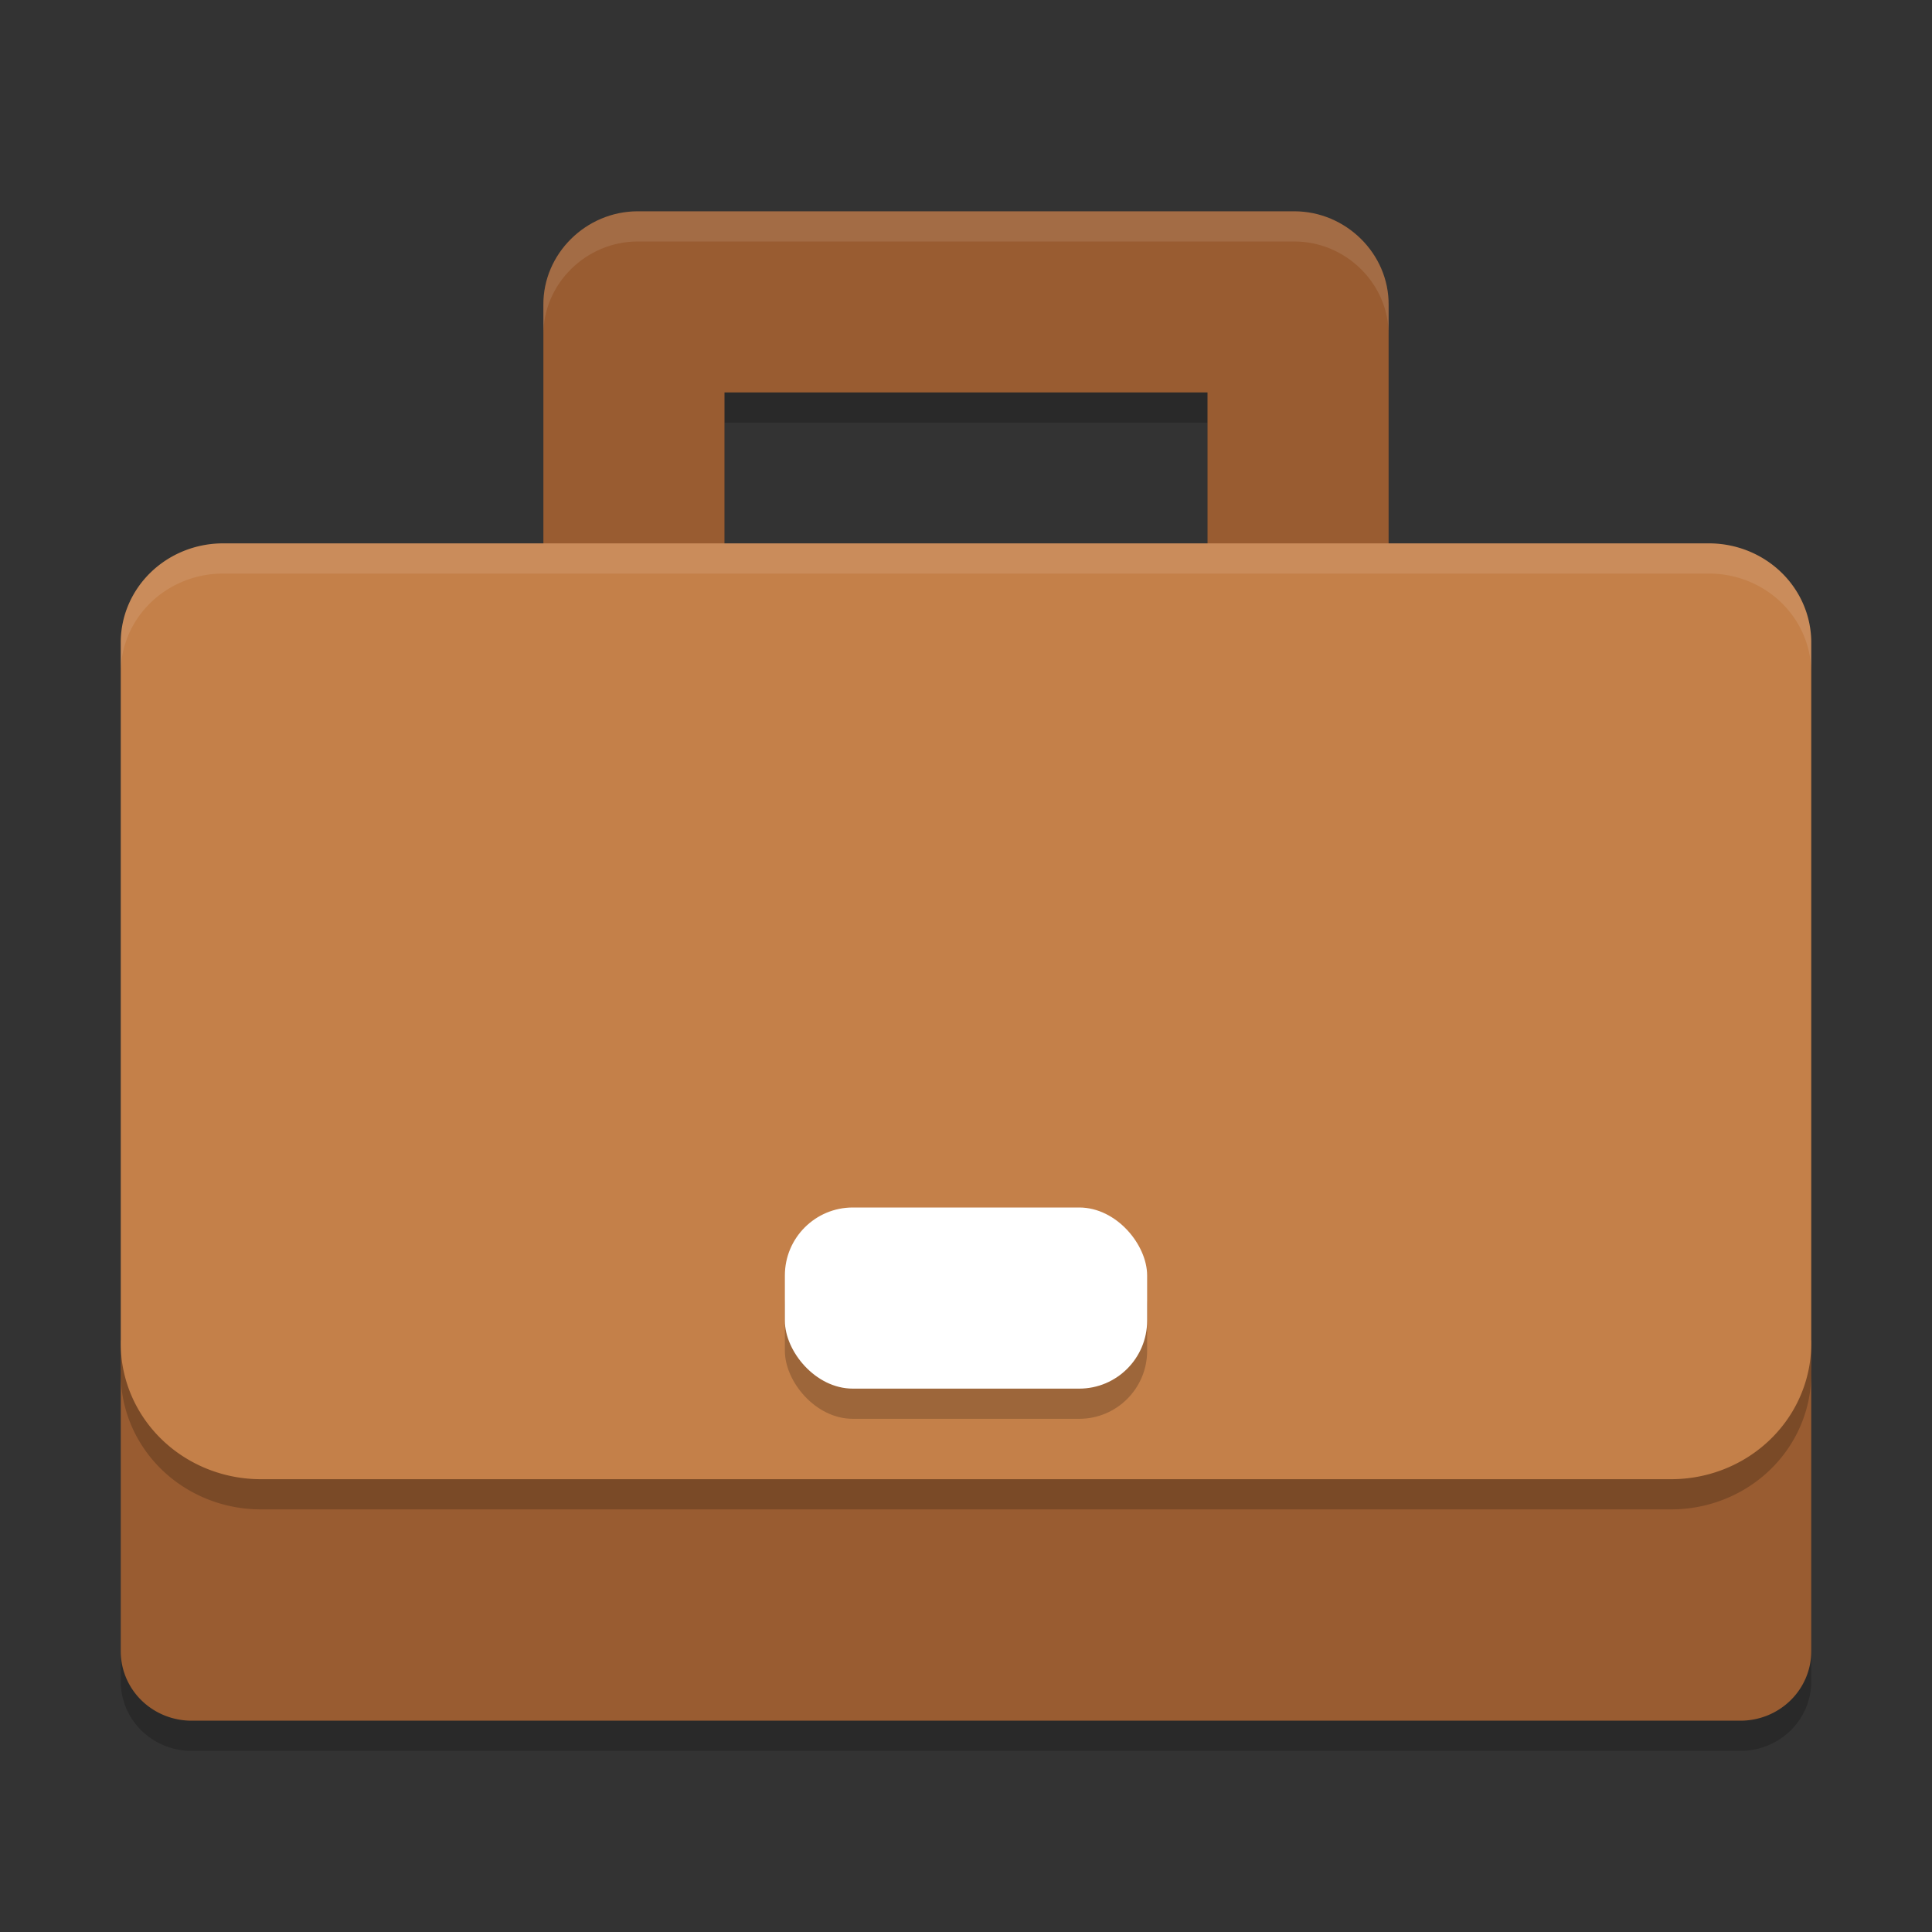
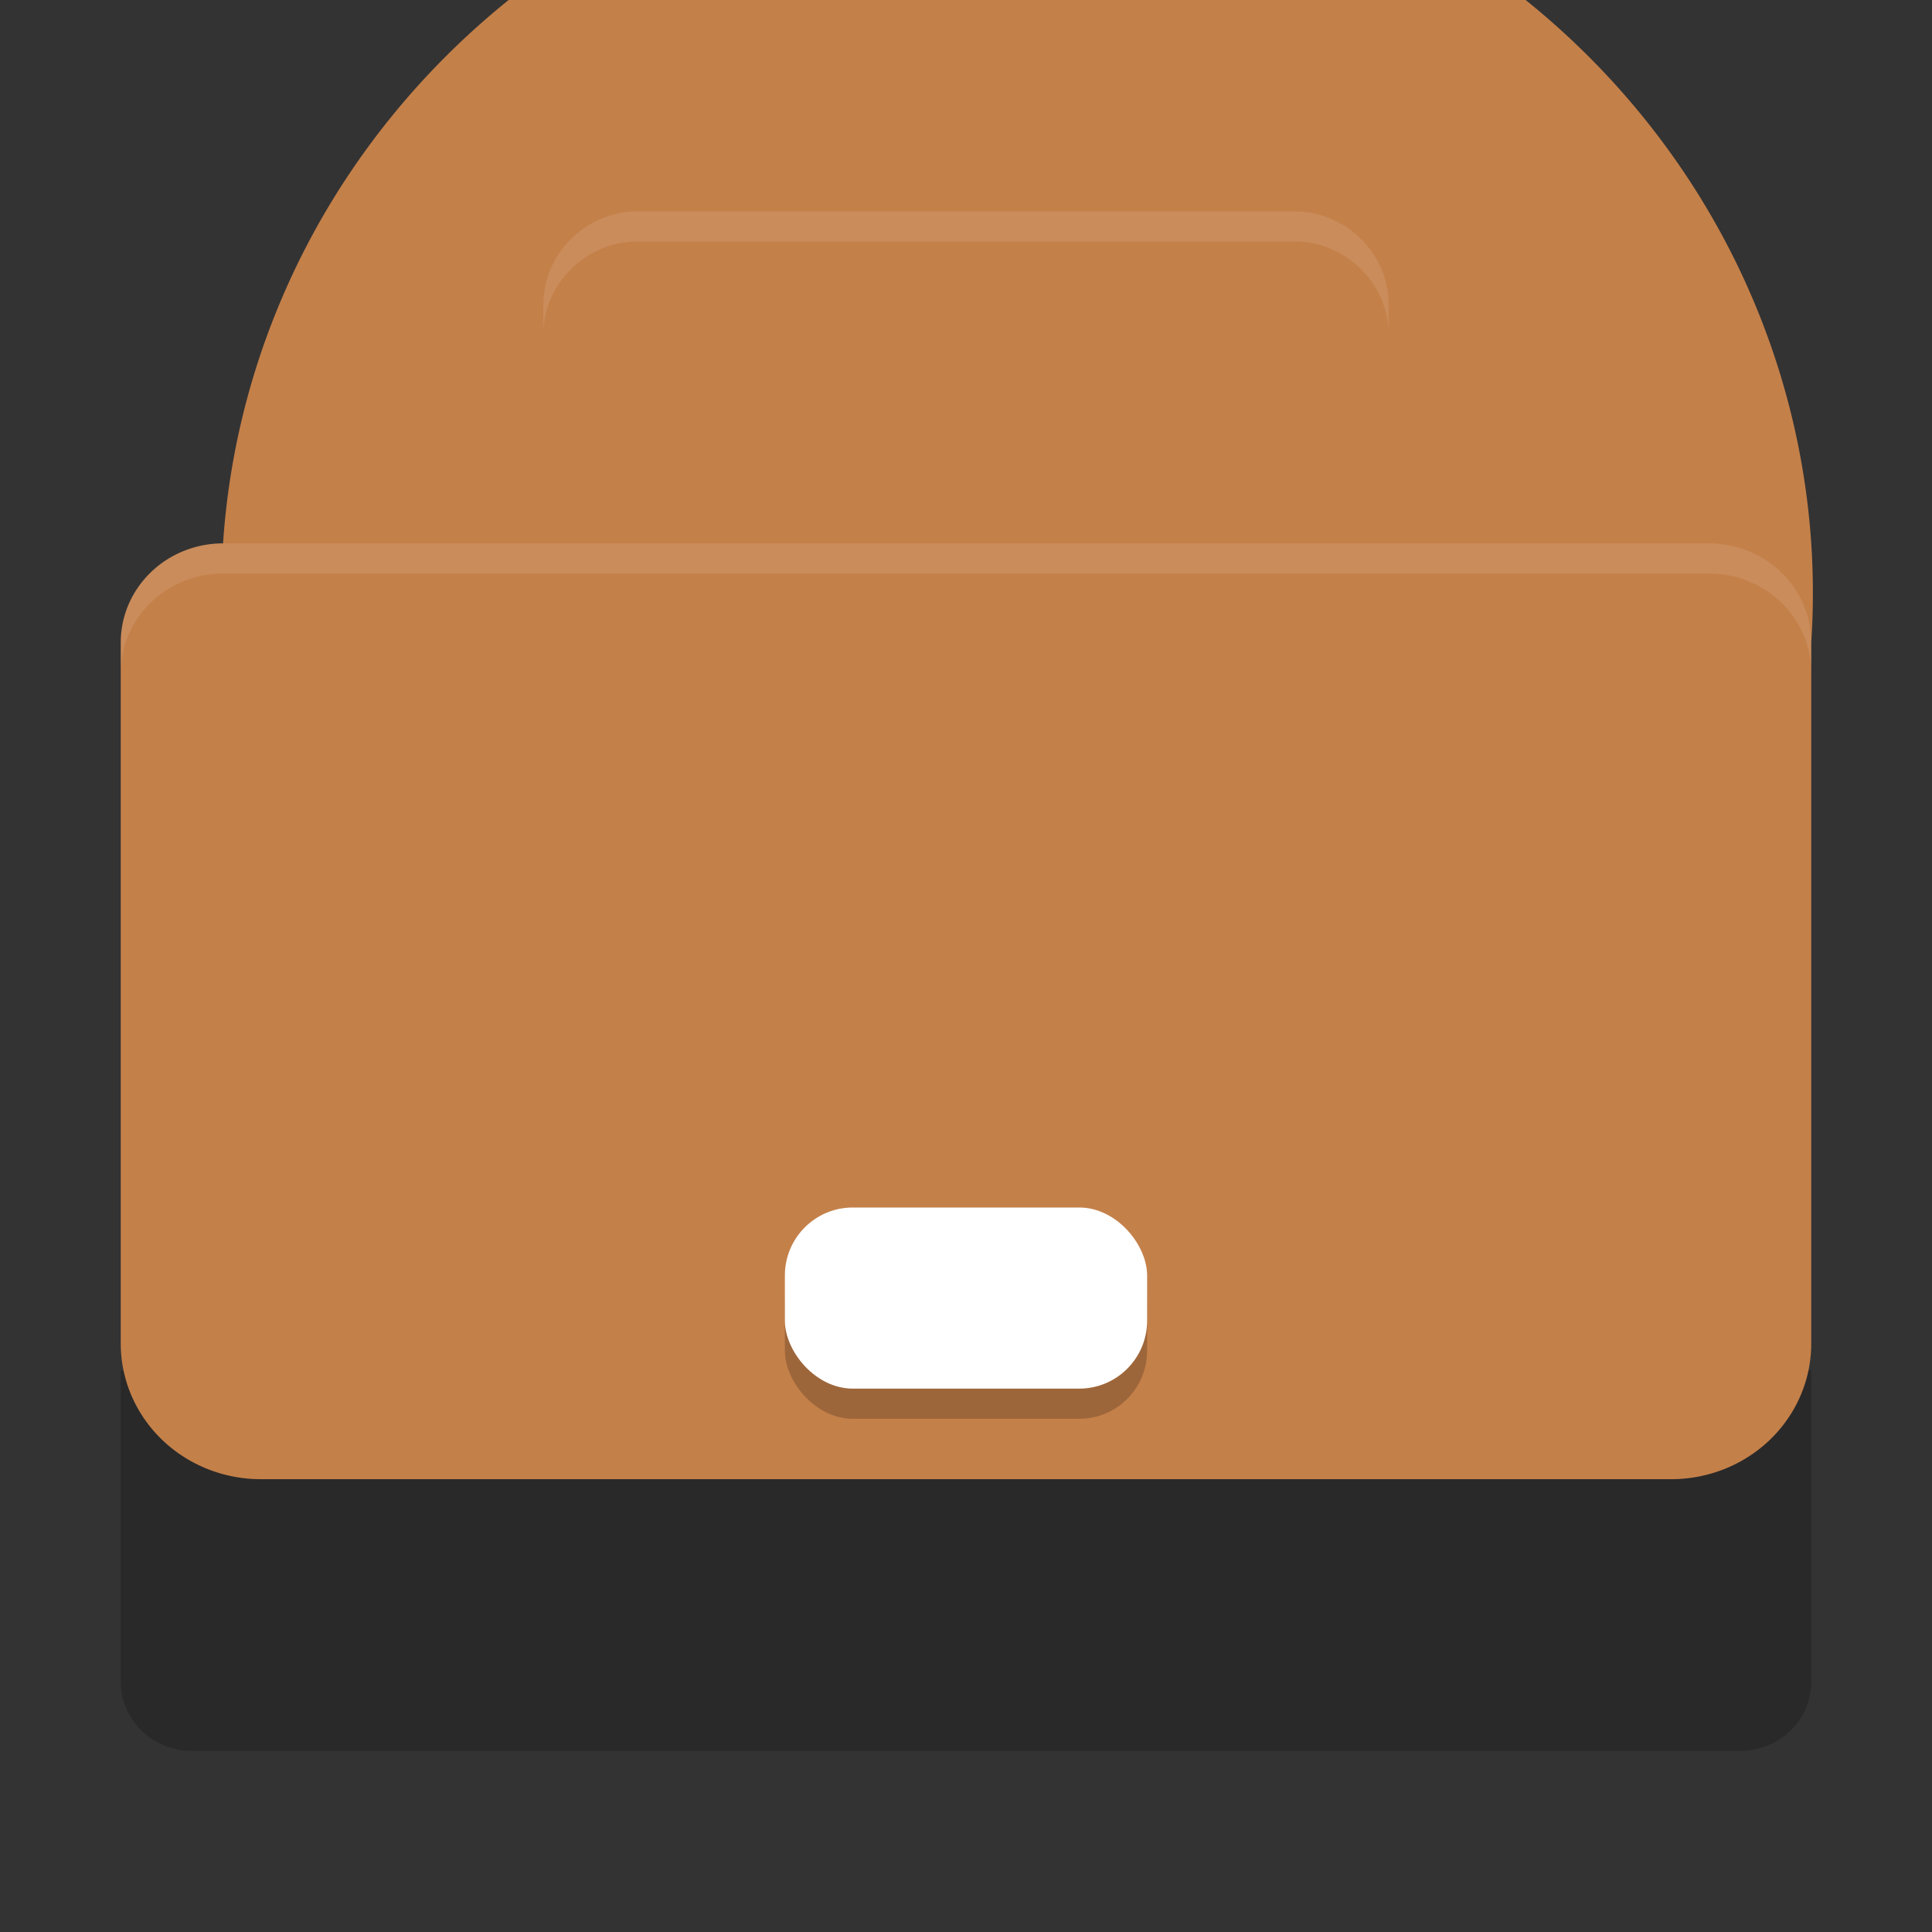
<svg xmlns="http://www.w3.org/2000/svg" width="64" height="64" version="1.1">
  <rect width="100%" height="100%" fill="#333333" stroke="none" />
  <path style="opacity:0.2" d="M 21.123,8 C 19.42,8 17.986,9.401 18,11.104 V 20.6 h 6 V 14 h 8 8 v 6.6 h 6 V 11.104 C 46.014,9.401 44.58,8 42.877,8 H 32 Z" />
  <path style="opacity:0.2" d="M 4,45.4 V 55.703 A 2.345,2.298 0 0 0 6.346,58 H 57.654 A 2.345,2.298 0 0 0 60,55.703 V 45.4 Z" />
  <path style="fill:#995c31" d="M 21.123,7 C 19.42,7 17.986,8.401 18,10.104 V 19.6 h 6 V 13 h 8 8 v 6.6 h 6 V 10.104 C 46.014,8.401 44.58,7 42.877,7 H 32 Z" />
-   <path style="fill:#995c31" d="M 4,44.4 V 54.703 A 2.345,2.298 0 0 0 6.346,57 H 57.654 A 2.345,2.298 0 0 0 60,54.703 V 44.4 Z" />
-   <path style="opacity:0.2" d="M 55.362,50 H 8.638 a 4.638,4.493 0 0 1 -4.638,-4.493 V 22.283 A 3.389,3.283 0 0 1 7.389,19 H 56.611 A 3.389,3.283 0 0 1 60,22.283 V 45.507 A 4.638,4.493 0 0 1 55.362,50 Z" />
-   <path style="fill:#c48049" d="M 55.362,49 H 8.638 a 4.638,4.493 0 0 1 -4.638,-4.493 V 21.283 A 3.389,3.283 0 0 1 7.389,18 H 56.611 A 3.389,3.283 0 0 1 60,21.283 V 44.507 A 4.638,4.493 0 0 1 55.362,49 Z" />
+   <path style="fill:#c48049" d="M 55.362,49 H 8.638 a 4.638,4.493 0 0 1 -4.638,-4.493 V 21.283 A 3.389,3.283 0 0 1 7.389,18 A 3.389,3.283 0 0 1 60,21.283 V 44.507 A 4.638,4.493 0 0 1 55.362,49 Z" />
  <rect style="opacity:0.2" width="12" height="6" x="26" y="41" rx="2.25" />
  <rect style="fill:#ffffff" width="12" height="6" x="26" y="40" rx="2.25" />
  <path style="opacity:0.1;fill:#ffffff" d="M 21.121 7 C 19.418 7 17.986 8.403 18 10.105 L 18 11.105 C 17.986 9.403 19.418 8 21.121 8 L 32 8 L 42.879 8 C 44.582 8 46.014 9.403 46 11.105 L 46 10.105 C 46.014 8.403 44.582 7 42.879 7 L 32 7 L 21.121 7 z" />
  <path style="fill:#ffffff;opacity:0.1" d="M 7.389 18 A 3.389 3.283 0 0 0 4 21.283 L 4 22.283 A 3.389 3.283 0 0 1 7.389 19 L 56.611 19 A 3.389 3.283 0 0 1 60 22.283 L 60 21.283 A 3.389 3.283 0 0 0 56.611 18 L 7.389 18 z" />
</svg>